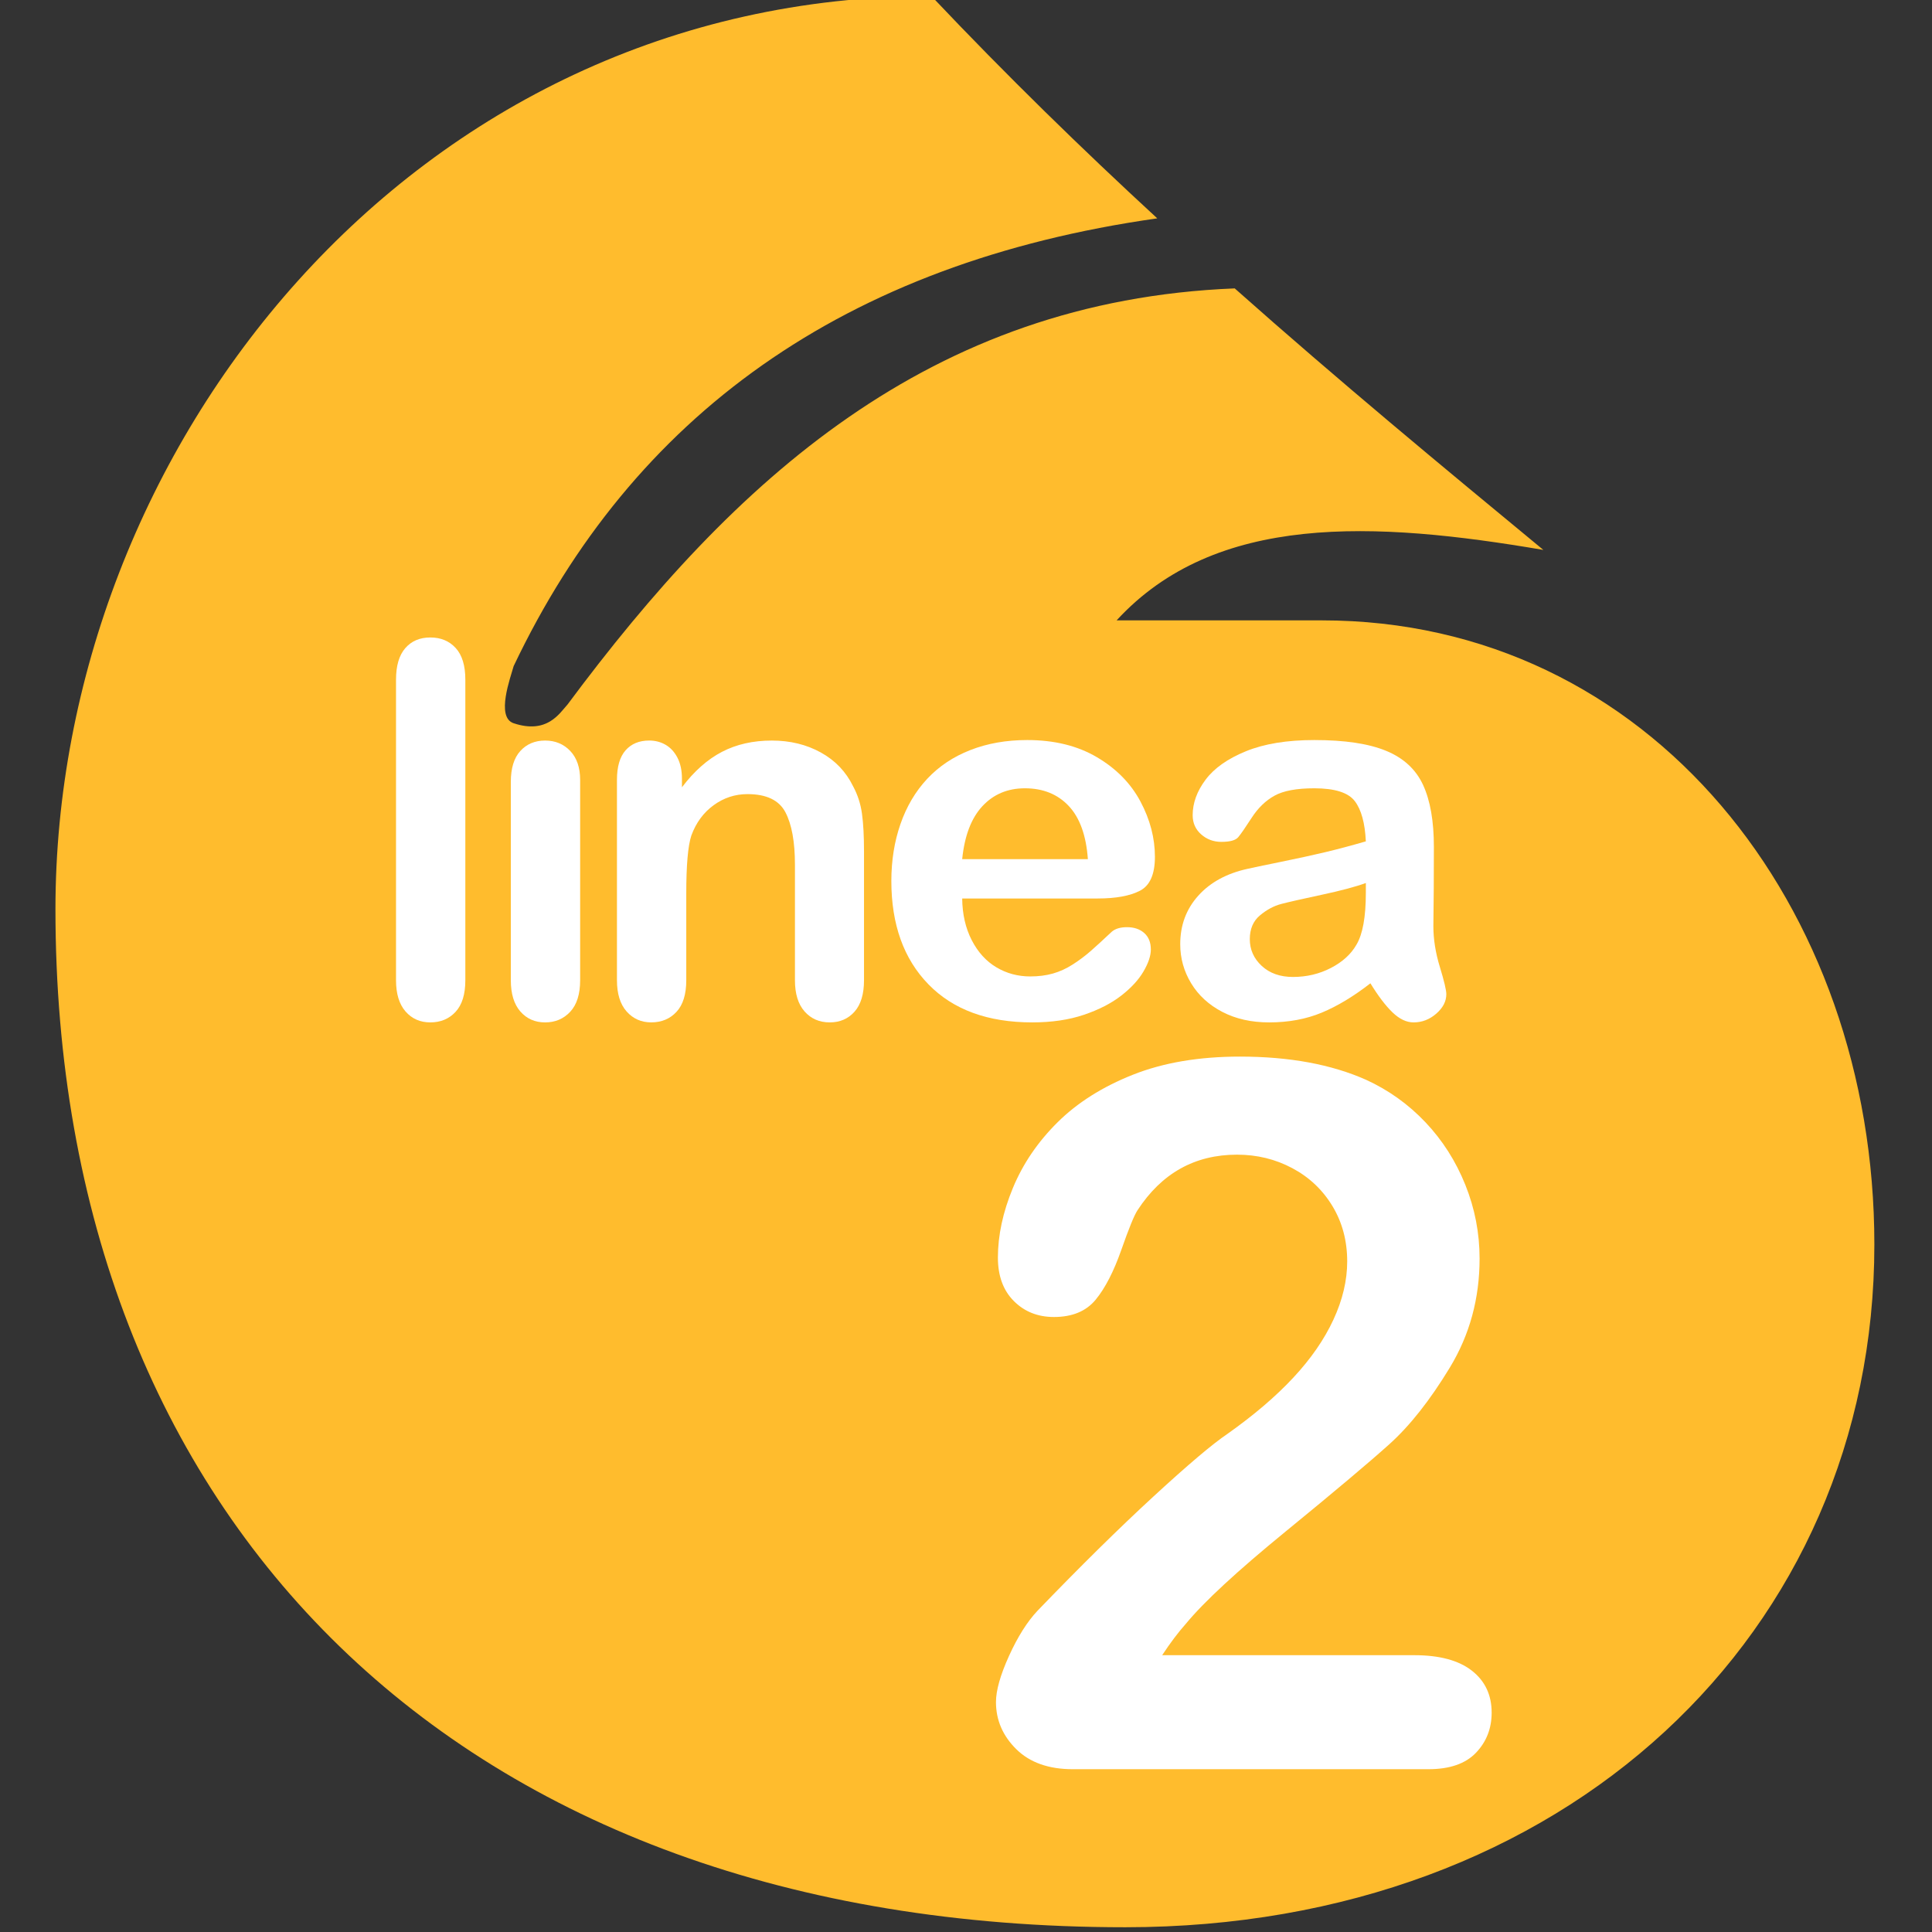
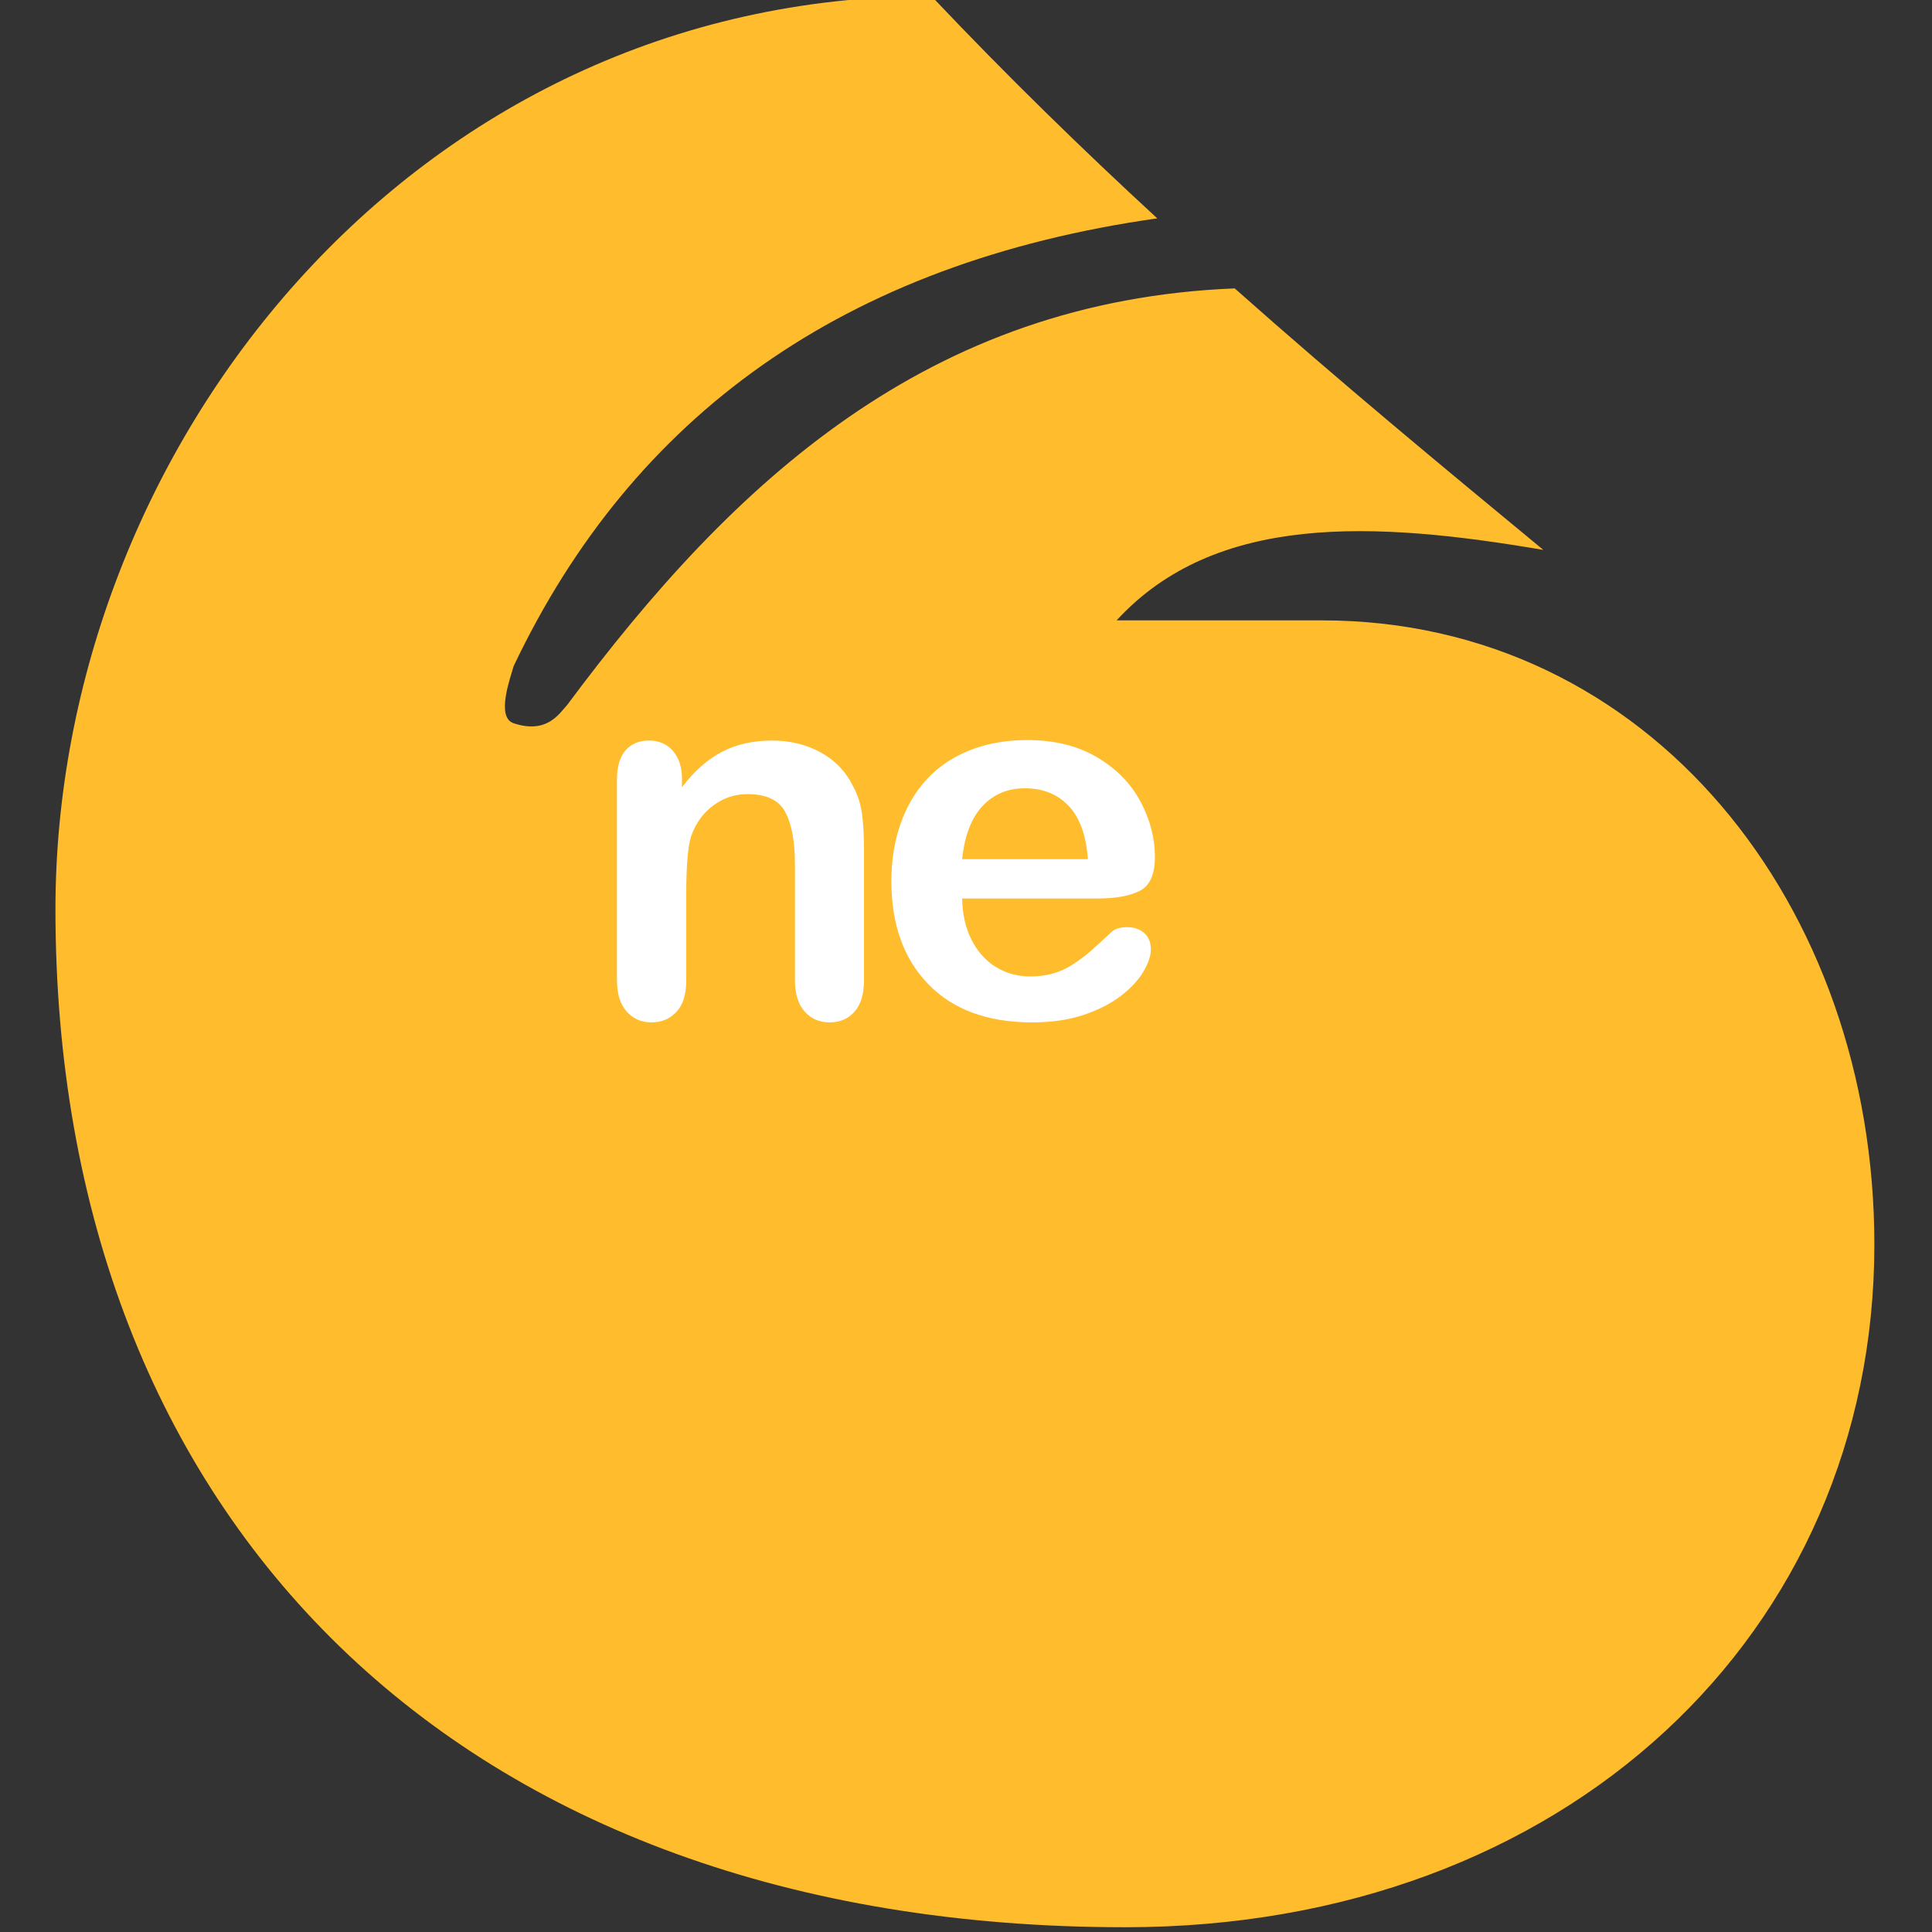
<svg xmlns="http://www.w3.org/2000/svg" xmlns:ns1="http://www.inkscape.org/namespaces/inkscape" xmlns:ns2="http://sodipodi.sourceforge.net/DTD/sodipodi-0.dtd" width="200" height="200" id="svg4841" version="1.1" ns1:version="0.91 r13725" ns2:docname="ultimate linea 2 logo plane.svg">
  <rect width="100%" height="100%" fill="#333333" stroke="none" />
  <defs id="defs4843" />
  <ns2:namedview id="base" pagecolor="#ffffff" bordercolor="#666666" borderopacity="1.0" ns1:pageopacity="0.0" ns1:pageshadow="2" ns1:zoom="1" ns1:cx="-327.58136" ns1:cy="60.445756" ns1:document-units="px" ns1:current-layer="g4079" showgrid="false" fit-margin-top="0" fit-margin-left="0" fit-margin-right="0" fit-margin-bottom="0" ns1:window-width="1920" ns1:window-height="1017" ns1:window-x="-9" ns1:window-y="-9" ns1:window-maximized="1" />
  <g ns1:label="レイヤー 1" ns1:groupmode="layer" id="layer1" transform="translate(-130.221,-337.933)">
    <g id="g4079" style="fill:#ffffff" transform="matrix(0.483,0,0,0.483,-59.993,183.977)">
      <g id="g4091-1-6" transform="matrix(0.942,0,0,0.942,-327.146,42.205)">
        <path ns1:connector-curvature="0" id="path3040-6-0" d="m 977.282,292.688 c -118.494,0 -199.312,103.32 -199.312,207.75 0,138.528 91.333,231.625 243.406,231.625 100.128,0 170.438,-66.947 170.438,-155.344 0,-77.043 -51.095,-142 -125.719,-142 l -46.688,0 c 22.53,-24.503 58.638,-22.585 97.094,-16.031 -23.012,-19.005 -46.47,-38.407 -70.219,-59.5 -69.638,2.795 -113.982,43.793 -151.812,94.688 -1.821,1.991 -4.624,6.784 -12.25,4.25 -4.125,-1.371 -0.662,-10.531 0,-13 27.056,-56.88 75,-91.755 146.437,-101.875 -17.016,-15.68 -34.149,-32.356 -51.375,-50.562 z" style="fill:#ffbc2d;fill-opacity:1;stroke:none" />
        <g transform="translate(384.376,0)" style="fill:#ffffff" id="g4079-5-7">
-           <path ns1:connector-curvature="0" id="path3840-7-1" style="font-style:normal;font-variant:normal;font-weight:normal;font-stretch:normal;font-size:118.314px;line-height:125%;font-family:'Arial Rounded MT Bold';-inkscape-font-specification:'Arial Rounded MT Bold';letter-spacing:0px;word-spacing:0px;fill:#ffffff;fill-opacity:1;stroke:none" d="m 512.974,471.02 0,45.581 c -2e-5,3.158 -0.751,5.546 -2.253,7.164 -1.502,1.618 -3.408,2.426 -5.719,2.426 -2.311,0 -4.188,-0.828 -5.633,-2.484 -1.444,-1.656 -2.166,-4.025 -2.166,-7.106 l 0,-45.119 c -1e-5,-3.12 0.722,-5.469 2.166,-7.048 1.444,-1.579 3.322,-2.369 5.633,-2.369 2.311,6e-5 4.217,0.79 5.719,2.369 1.502,1.579 2.253,3.774 2.253,6.586 z" ns2:nodetypes="sscsssscccs" />
-           <path ns1:connector-curvature="0" id="path3838-5-7" style="font-style:normal;font-variant:normal;font-weight:normal;font-stretch:normal;font-size:118.314px;line-height:125%;font-family:'Arial Rounded MT Bold';-inkscape-font-specification:'Arial Rounded MT Bold';letter-spacing:0px;word-spacing:0px;fill:#ffffff;fill-opacity:1;stroke:none" d="m 471.082,516.601 0,-68.4 c -10e-6,-3.158 0.703,-5.546 2.109,-7.164 1.406,-1.617 3.303,-2.426 5.69,-2.426 2.388,9e-5 4.314,0.799 5.777,2.397 1.463,1.598 2.195,3.996 2.195,7.192 l 0,68.4 c -2e-5,3.197 -0.741,5.594 -2.224,7.192 -1.483,1.598 -3.399,2.397 -5.748,2.397 -2.311,0 -4.188,-0.828 -5.633,-2.484 -1.444,-1.656 -2.166,-4.025 -2.166,-7.106 z" />
          <path ns1:connector-curvature="0" id="path3842-4-7" style="font-style:normal;font-variant:normal;font-weight:normal;font-stretch:normal;font-size:118.314px;line-height:125%;font-family:'Arial Rounded MT Bold';-inkscape-font-specification:'Arial Rounded MT Bold';letter-spacing:0px;word-spacing:0px;fill:#ffffff;fill-opacity:1;stroke:none" d="m 536.137,470.789 0,1.906 c 2.773,-3.659 5.806,-6.345 9.099,-8.059 3.293,-1.714 7.077,-2.571 11.352,-2.571 4.159,6e-5 7.876,0.905 11.15,2.715 3.274,1.81 5.719,4.371 7.337,7.683 1.04,1.926 1.714,4.005 2.022,6.239 0.308,2.234 0.462,5.084 0.462,8.55 l 0,29.347 c -7e-5,3.158 -0.722,5.546 -2.166,7.164 -1.444,1.618 -3.322,2.426 -5.633,2.426 -2.349,0 -4.256,-0.828 -5.719,-2.484 -1.464,-1.656 -2.195,-4.025 -2.195,-7.106 l 0,-26.286 c -5e-5,-5.199 -0.722,-9.176 -2.166,-11.93 -1.444,-2.754 -4.323,-4.131 -8.637,-4.131 -2.812,5e-5 -5.373,0.838 -7.683,2.513 -2.311,1.675 -4.005,3.977 -5.084,6.904 -0.77,2.349 -1.155,6.74 -1.155,13.172 l 0,19.757 c -2e-5,3.197 -0.741,5.594 -2.224,7.192 -1.483,1.598 -3.399,2.397 -5.748,2.397 -2.272,0 -4.14,-0.828 -5.604,-2.484 -1.464,-1.656 -2.195,-4.025 -2.195,-7.106 l 0,-45.581 c -10e-6,-3.004 0.655,-5.247 1.964,-6.73 1.309,-1.483 3.1,-2.224 5.373,-2.224 1.386,6e-5 2.638,0.327 3.755,0.982 1.117,0.655 2.012,1.637 2.686,2.946 0.674,1.31 1.011,2.908 1.011,4.795 z" />
          <path ns1:connector-curvature="0" id="path3844-1-7" style="font-style:normal;font-variant:normal;font-weight:normal;font-stretch:normal;font-size:118.314px;line-height:125%;font-family:'Arial Rounded MT Bold';-inkscape-font-specification:'Arial Rounded MT Bold';letter-spacing:0px;word-spacing:0px;fill:#ffffff;fill-opacity:1;stroke:none" d="m 630.748,497.999 -30.849,0 c 0.038,3.582 0.761,6.74 2.166,9.474 1.406,2.734 3.274,4.795 5.604,6.181 2.33,1.387 4.901,2.08 7.712,2.08 1.887,10e-6 3.611,-0.221 5.17,-0.664 1.56,-0.443 3.071,-1.136 4.535,-2.08 1.463,-0.944 2.811,-1.955 4.044,-3.033 1.232,-1.078 2.831,-2.542 4.795,-4.391 0.809,-0.693 1.964,-1.04 3.466,-1.04 1.618,2e-5 2.927,0.443 3.928,1.329 1.001,0.886 1.502,2.138 1.502,3.755 -6e-5,1.425 -0.559,3.091 -1.675,4.997 -1.117,1.906 -2.802,3.736 -5.055,5.488 -2.253,1.752 -5.084,3.206 -8.492,4.362 -3.409,1.155 -7.327,1.733 -11.756,1.733 -10.129,0 -18.005,-2.889 -23.628,-8.666 -5.623,-5.777 -8.434,-13.615 -8.434,-23.513 -10e-6,-4.66 0.693,-8.983 2.08,-12.969 1.386,-3.986 3.408,-7.404 6.066,-10.254 2.657,-2.85 5.931,-5.036 9.821,-6.557 3.89,-1.521 8.203,-2.282 12.941,-2.282 6.162,6e-5 11.448,1.3 15.858,3.9 4.41,2.6 7.712,5.96 9.908,10.081 2.195,4.121 3.293,8.319 3.293,12.594 -7e-5,3.967 -1.136,6.538 -3.408,7.712 -2.272,1.175 -5.469,1.762 -9.59,1.762 z m -30.849,-8.954 28.596,0 c -0.385,-5.392 -1.839,-9.426 -4.362,-12.103 -2.523,-2.677 -5.844,-4.015 -9.965,-4.015 -3.928,5e-5 -7.154,1.358 -9.677,4.073 -2.523,2.715 -4.054,6.73 -4.593,12.045 z" />
-           <path ns1:connector-curvature="0" id="path3846-20-7" style="font-style:normal;font-variant:normal;font-weight:normal;font-stretch:normal;font-size:118.314px;line-height:125%;font-family:'Arial Rounded MT Bold';-inkscape-font-specification:'Arial Rounded MT Bold';letter-spacing:0px;word-spacing:0px;fill:#ffffff;fill-opacity:1;stroke:none" d="m 692.778,517.294 c -3.813,2.966 -7.501,5.19 -11.063,6.672 -3.563,1.483 -7.558,2.224 -11.987,2.224 -4.044,0 -7.597,-0.799 -10.659,-2.397 -3.062,-1.598 -5.421,-3.765 -7.077,-6.499 -1.656,-2.734 -2.484,-5.7 -2.484,-8.897 -10e-6,-4.314 1.367,-7.992 4.102,-11.034 2.734,-3.043 6.49,-5.084 11.265,-6.124 1.001,-0.231 3.485,-0.751 7.452,-1.56 3.967,-0.809 7.366,-1.55 10.196,-2.224 2.831,-0.674 5.902,-1.492 9.214,-2.455 -0.193,-4.159 -1.03,-7.212 -2.513,-9.157 -1.483,-1.945 -4.554,-2.917 -9.214,-2.917 -4.005,5e-5 -7.019,0.558 -9.041,1.675 -2.022,1.117 -3.755,2.792 -5.199,5.026 -1.444,2.234 -2.465,3.707 -3.062,4.419 -0.597,0.713 -1.878,1.069 -3.842,1.069 -1.772,4e-5 -3.303,-0.568 -4.593,-1.704 -1.29,-1.136 -1.935,-2.59 -1.935,-4.362 0,-2.773 0.982,-5.469 2.946,-8.088 1.964,-2.619 5.026,-4.776 9.185,-6.47 4.159,-1.695 9.34,-2.542 15.54,-2.542 6.932,6e-5 12.382,0.818 16.349,2.455 3.967,1.637 6.769,4.227 8.406,7.77 1.637,3.543 2.455,8.242 2.455,14.096 -6e-5,3.697 -0.01,6.836 -0.029,9.417 -0.019,2.58 -0.048,5.45 -0.087,8.608 -6e-5,2.966 0.491,6.056 1.473,9.272 0.982,3.216 1.473,5.286 1.473,6.21 -7e-5,1.618 -0.761,3.091 -2.282,4.419 -1.521,1.329 -3.245,1.993 -5.17,1.993 -1.618,0 -3.216,-0.761 -4.795,-2.282 -1.579,-1.521 -3.254,-3.726 -5.026,-6.615 z m -1.04,-22.819 c -2.311,0.847 -5.671,1.743 -10.081,2.686 -4.41,0.944 -7.462,1.637 -9.157,2.08 -1.695,0.443 -3.312,1.309 -4.853,2.6 -1.541,1.29 -2.311,3.091 -2.311,5.402 -2e-5,2.388 0.905,4.419 2.715,6.095 1.81,1.675 4.179,2.513 7.106,2.513 3.12,0 5.998,-0.684 8.637,-2.051 2.638,-1.367 4.573,-3.129 5.806,-5.286 1.425,-2.388 2.137,-6.316 2.138,-11.785 z" />
-           <path ns1:connector-curvature="0" id="path3848-0-3" style="font-style:normal;font-variant:normal;font-weight:normal;font-stretch:normal;font-size:118.314px;line-height:125%;font-family:'Arial Rounded MT Bold';-inkscape-font-specification:'Arial Rounded MT Bold';letter-spacing:0px;word-spacing:0px;fill:#ffffff;fill-opacity:1;stroke:none" d="m 645.397,670.166 57.379,0 c 5.716,4e-5 10.076,1.173 13.081,3.517 3.004,2.345 4.507,5.533 4.507,9.563 -1.2e-4,3.591 -1.191,6.632 -3.572,9.123 -2.382,2.492 -5.991,3.737 -10.827,3.737 l -80.902,0 c -5.496,0 -9.783,-1.521 -12.861,-4.562 -3.078,-3.041 -4.617,-6.614 -4.617,-10.717 -2e-5,-2.638 0.989,-6.137 2.968,-10.498 1.979,-4.36 4.14,-7.786 6.485,-10.278 9.746,-10.113 18.54,-18.778 26.381,-25.996 7.841,-7.218 13.447,-11.963 16.818,-14.235 6.009,-4.25 11.01,-8.519 15.004,-12.806 3.994,-4.287 7.035,-8.684 9.123,-13.191 2.088,-4.507 3.133,-8.922 3.133,-13.246 -10e-5,-4.69 -1.118,-8.885 -3.353,-12.586 -2.235,-3.701 -5.276,-6.577 -9.123,-8.629 -3.847,-2.052 -8.043,-3.078 -12.586,-3.078 -9.6,1.3e-4 -17.148,4.214 -22.644,12.641 -0.733,1.099 -1.96,4.104 -3.682,9.014 -1.722,4.91 -3.664,8.684 -5.826,11.322 -2.162,2.638 -5.331,3.957 -9.508,3.957 -3.664,1.2e-4 -6.705,-1.209 -9.123,-3.627 -2.418,-2.418 -3.627,-5.716 -3.627,-9.893 -2e-5,-5.056 1.136,-10.333 3.408,-15.829 2.272,-5.496 5.661,-10.479 10.168,-14.949 4.507,-4.47 10.223,-8.079 17.148,-10.827 6.925,-2.748 15.041,-4.122 24.348,-4.122 11.212,1.5e-4 20.775,1.759 28.69,5.276 5.13,2.345 9.636,5.57 13.52,9.673 3.884,4.104 6.907,8.849 9.069,14.235 2.162,5.386 3.243,10.974 3.243,16.763 -1.1e-4,9.087 -2.253,17.349 -6.76,24.787 -4.507,7.438 -9.105,13.264 -13.795,17.478 -4.69,4.214 -12.549,10.827 -23.578,19.841 -11.029,9.014 -18.595,16.012 -22.699,20.995 -1.759,1.979 -3.554,4.36 -5.386,7.145 z" />
        </g>
      </g>
    </g>
  </g>
</svg>